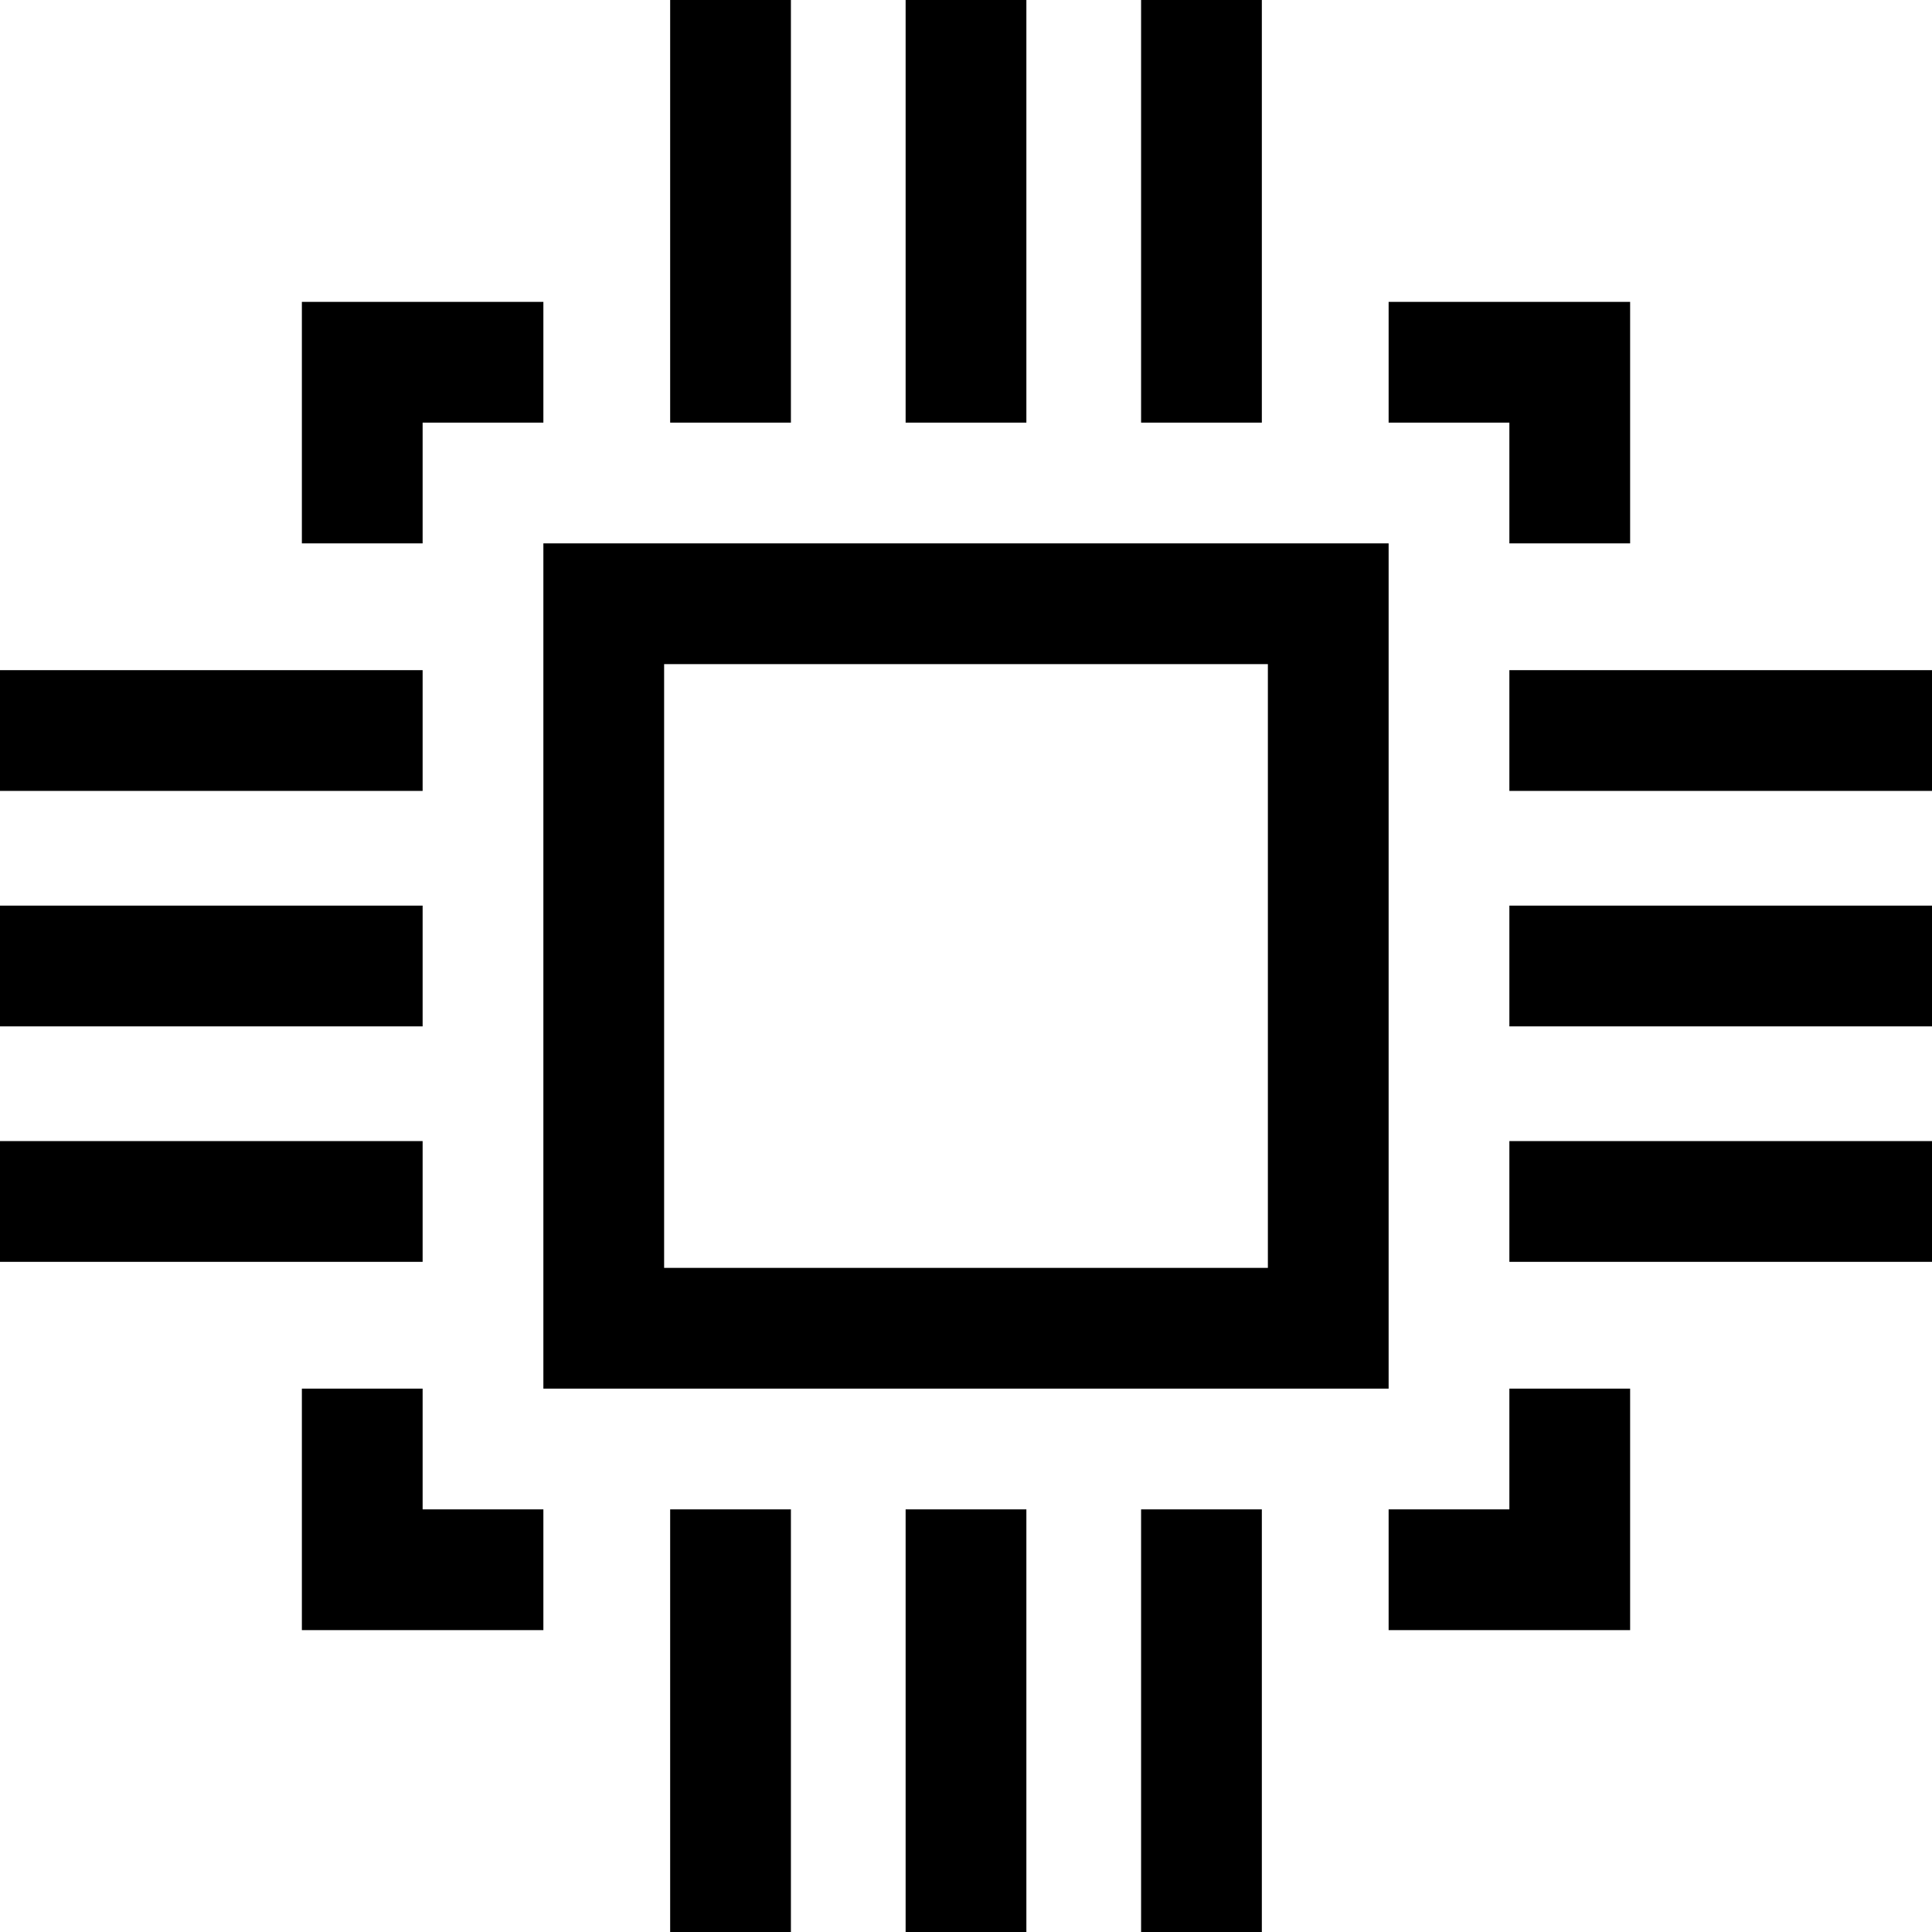
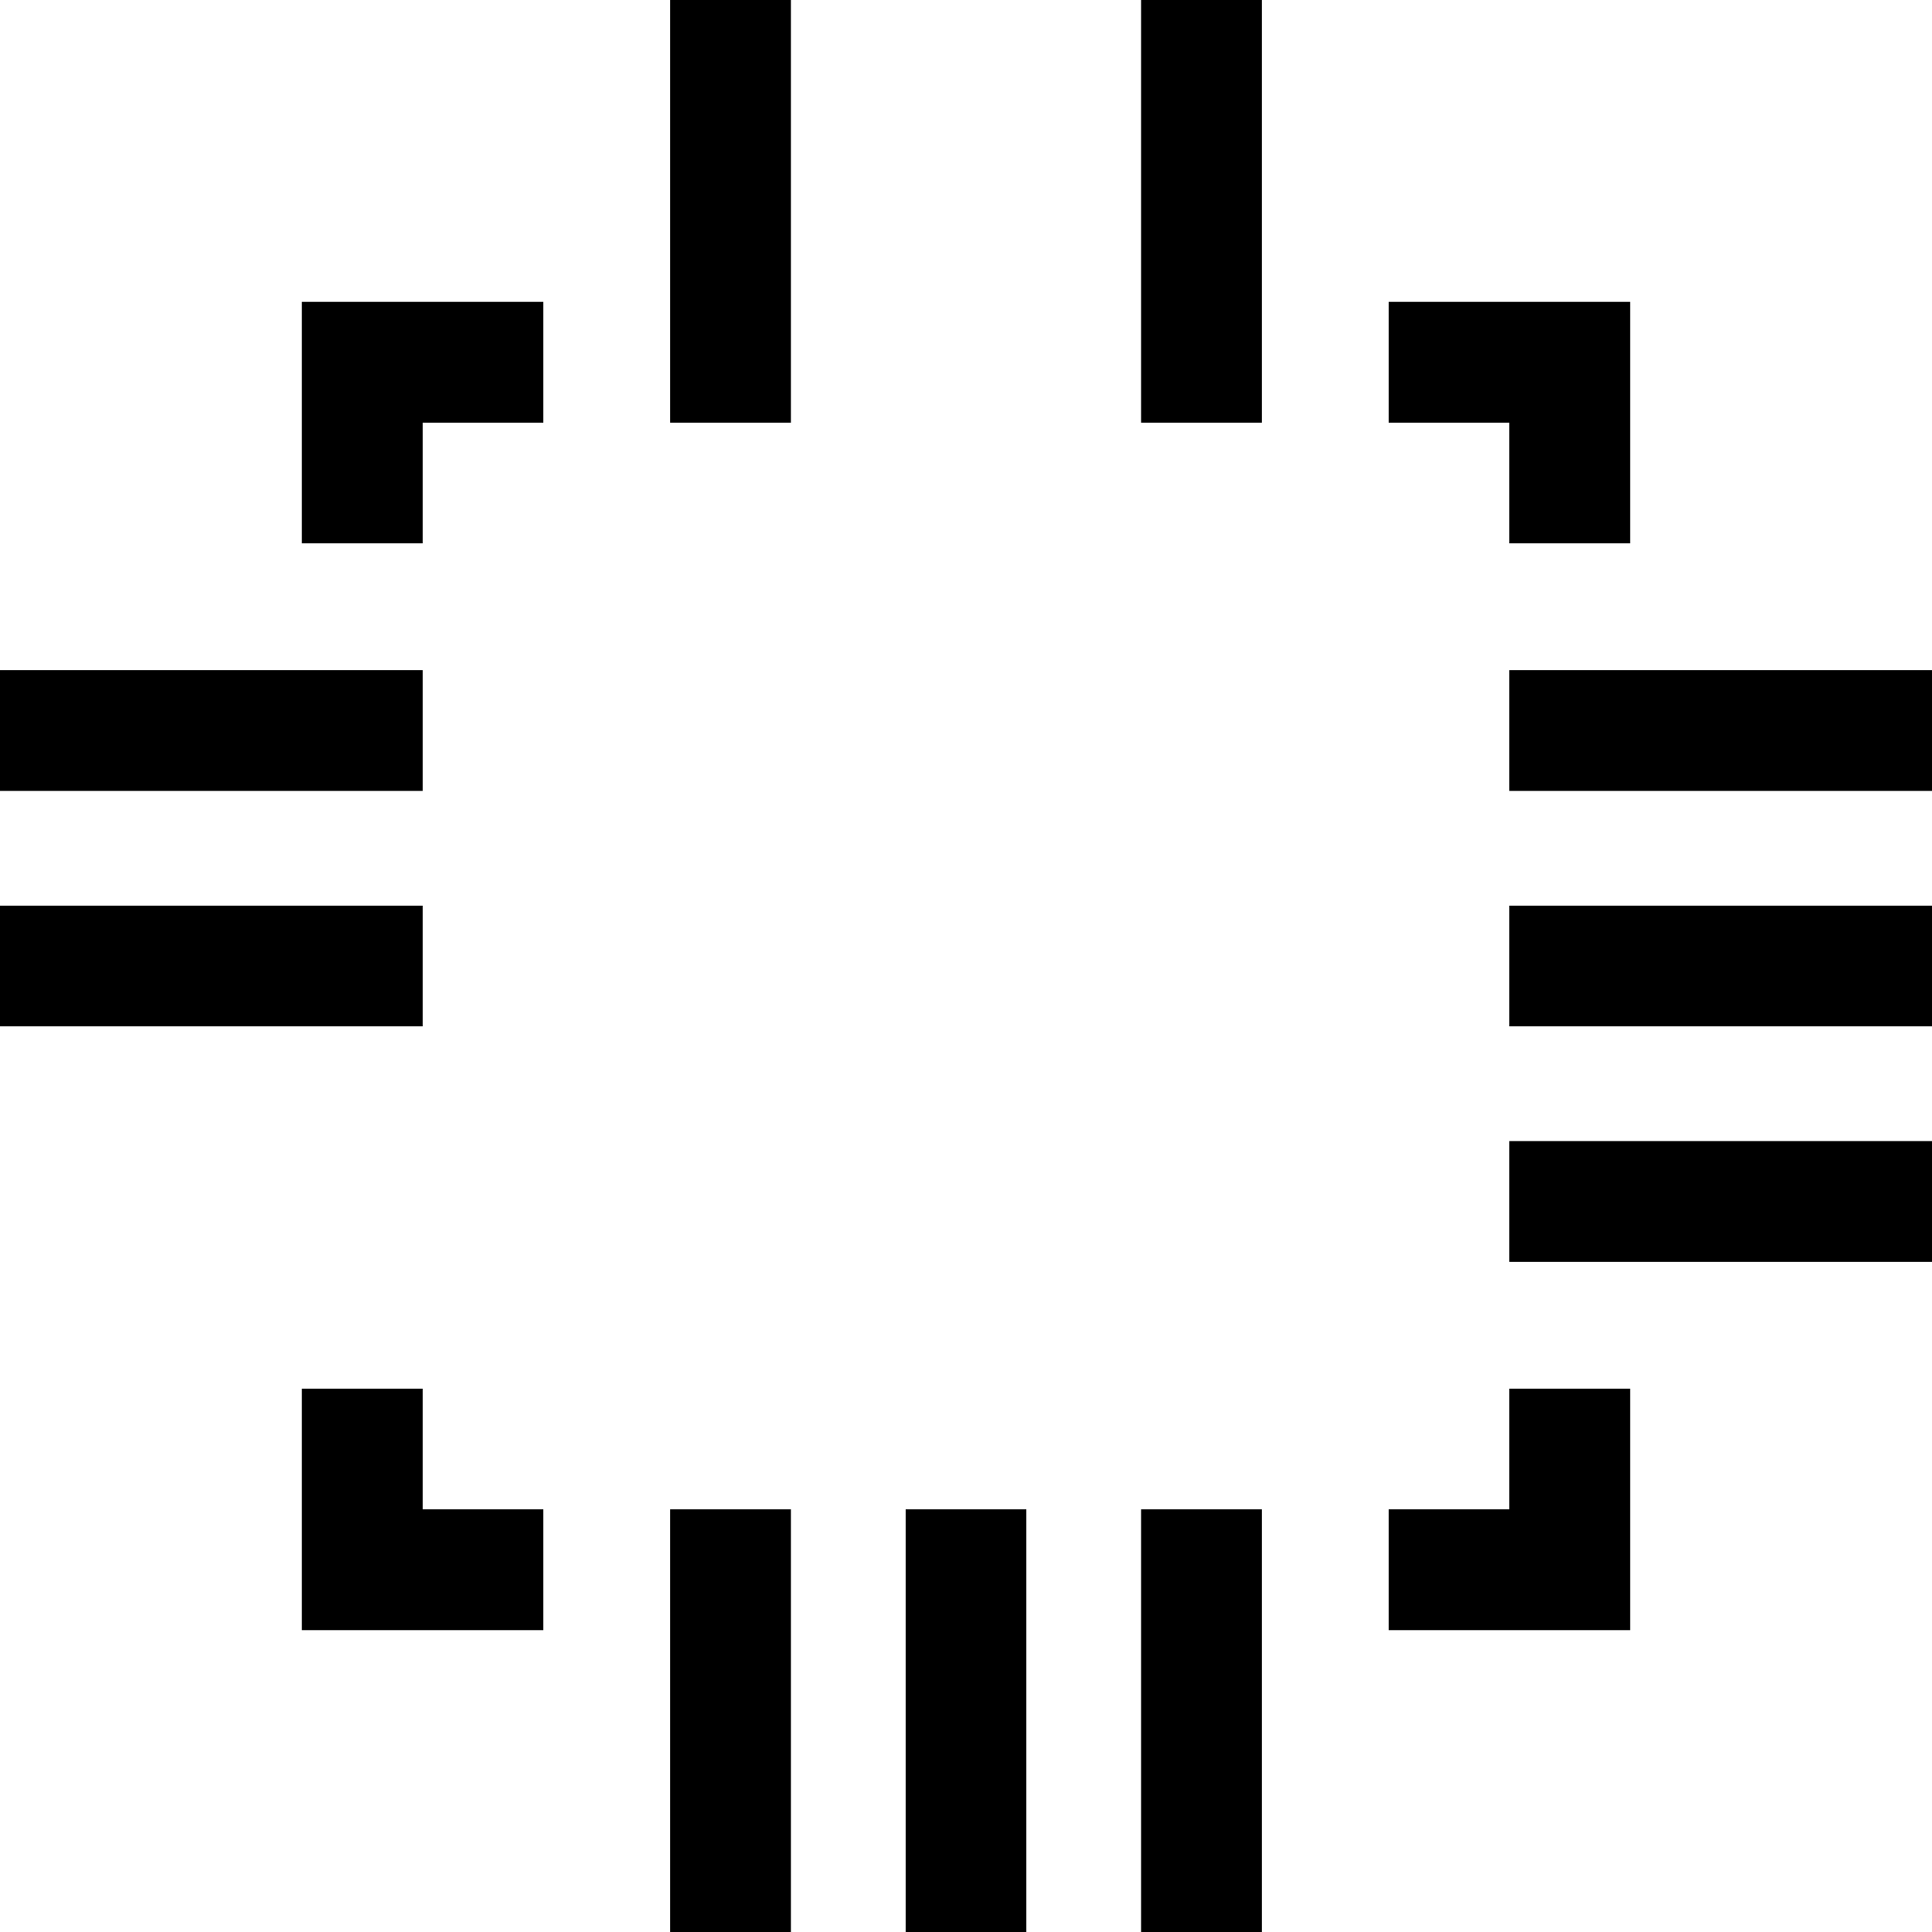
<svg xmlns="http://www.w3.org/2000/svg" version="1.1" id="Layer_5" x="0px" y="0px" viewBox="0 0 32 32" style="enable-background:new 0 0 32 32;" xml:space="preserve">
  <title>processor; compute; calculate; computer; mainboard</title>
  <desc>Processor mini line, icon, background and graphic. The icon is black and white, linear  flat, vector, pixel perfect, minimal, suitable for web and print. </desc>
-   <path d="M23,23H9V9h14V23z M11,21h10V11H11V21z" />
  <polygon points="7,9 5,9 5,5 9,5 9,7 7,7 " />
  <polygon points="27,9 25,9 25,7 23,7 23,5 27,5 " />
  <polygon points="9,27 5,27 5,23 7,23 7,25 9,25 " />
  <polygon points="27,27 23,27 23,25 25,25 25,23 27,23 " />
  <rect x="0" y="15" width="7" height="2" />
  <rect y="11.1" width="7" height="2" />
-   <rect y="18.9" width="7" height="2" />
  <rect x="25" y="15" width="7" height="2" />
  <rect x="25" y="11.1" width="7" height="2" />
  <rect x="25" y="18.9" width="7" height="2" />
-   <rect x="15" y="0" width="2" height="7" />
  <rect x="18.9" width="2" height="7" />
  <rect x="11.1" width="2" height="7" />
  <rect x="15" y="25" width="2" height="7" />
  <rect x="18.9" y="25" width="2" height="7" />
  <rect x="11.1" y="25" width="2" height="7" />
</svg>